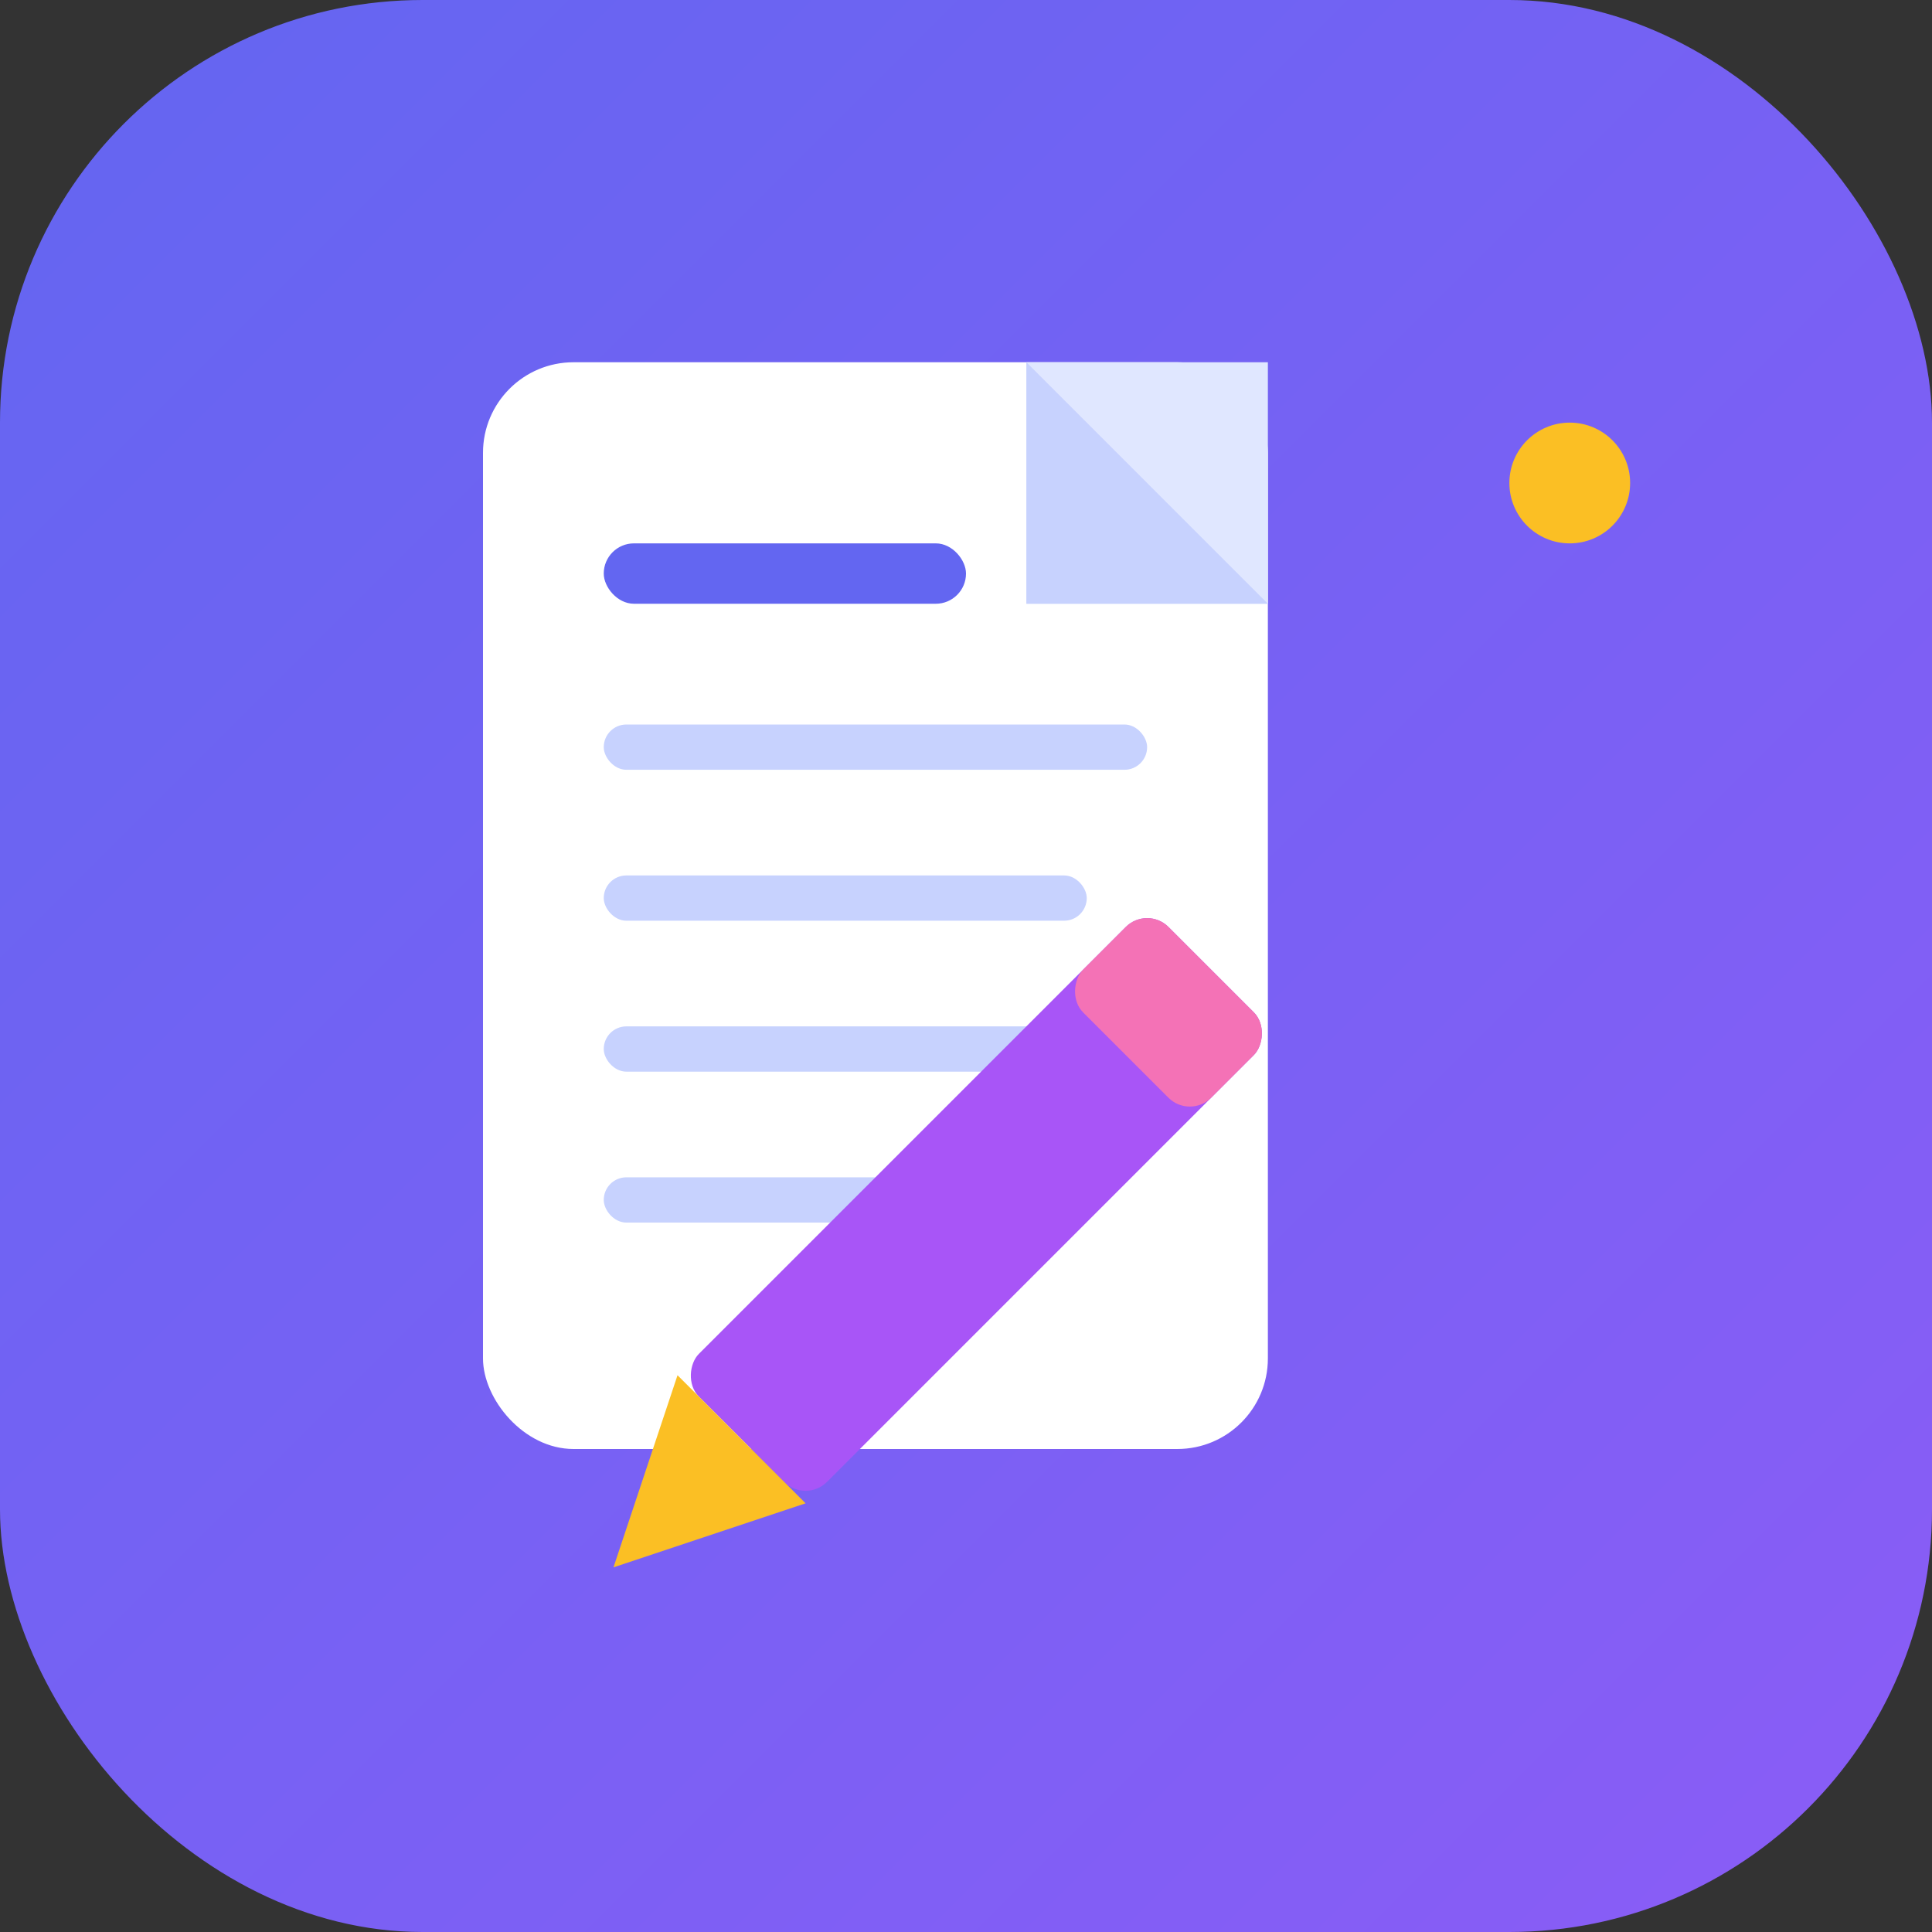
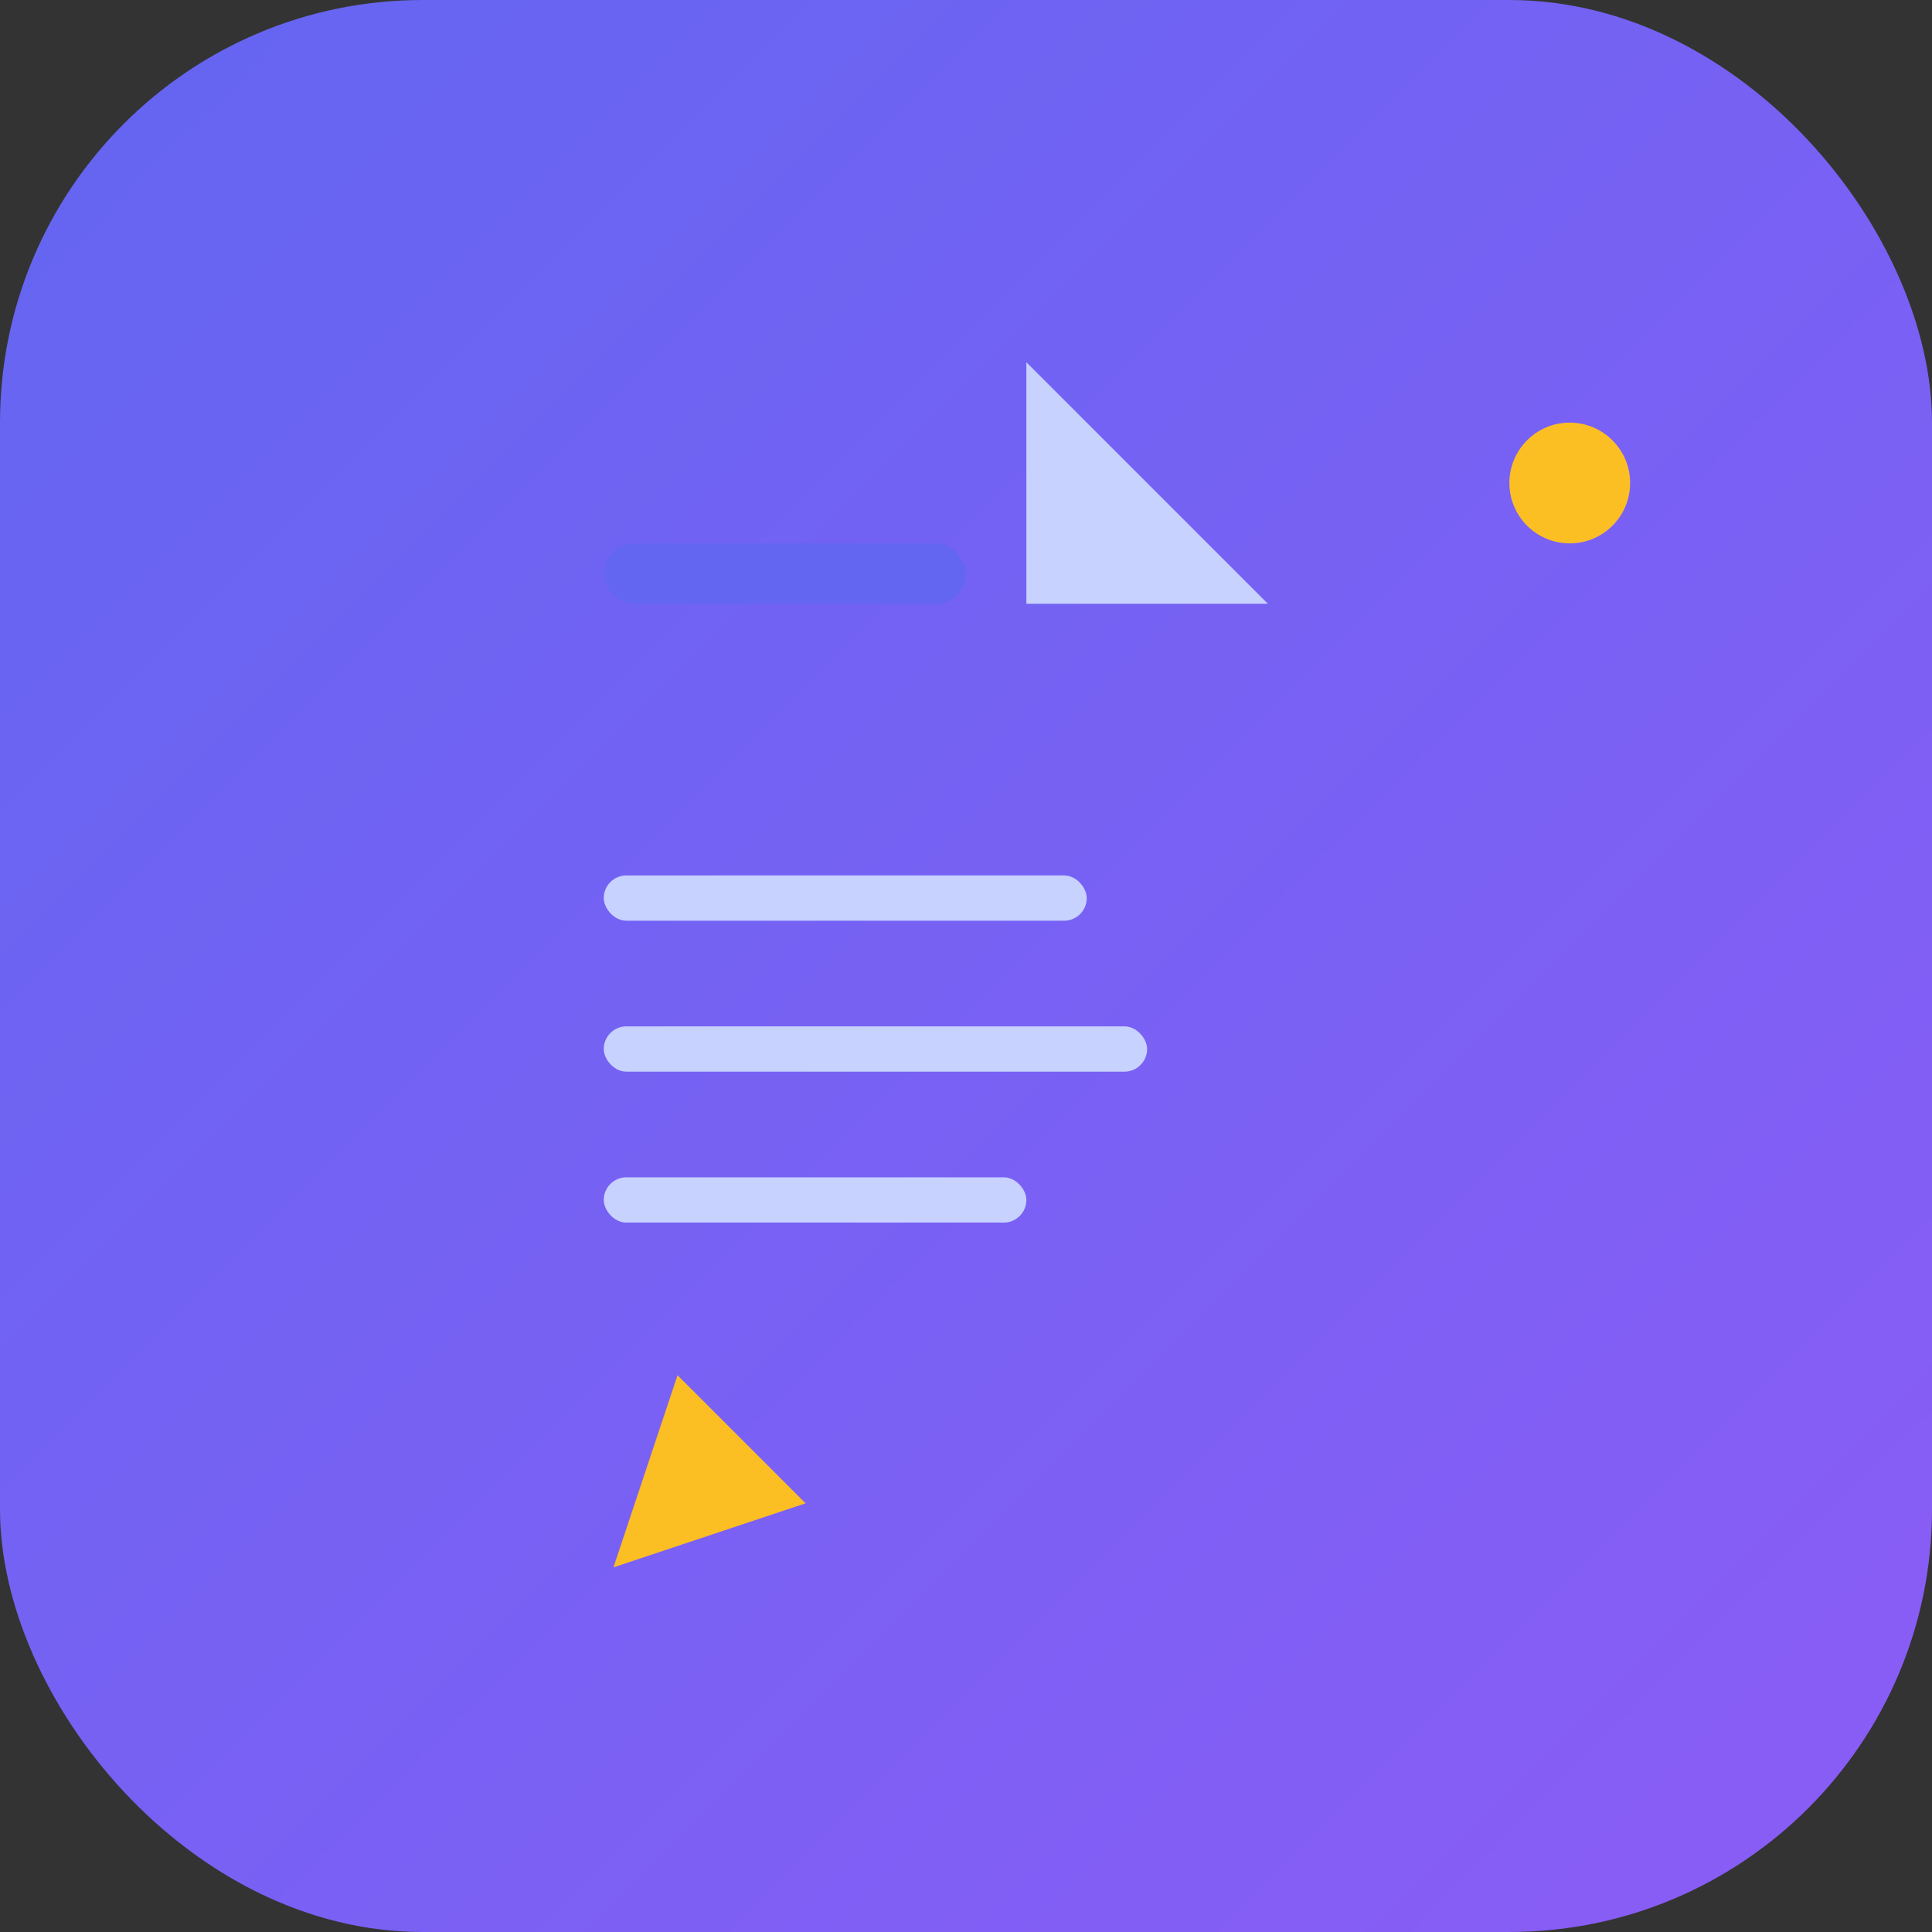
<svg xmlns="http://www.w3.org/2000/svg" viewBox="0 0 64 64" width="64" height="64">
  <rect x="0" y="0" width="64" height="64" fill="#333333" stroke="none" />
  <defs>
    <linearGradient id="grad" x1="0%" y1="0%" x2="100%" y2="100%">
      <stop offset="0%" style="stop-color:#6366f1" />
      <stop offset="100%" style="stop-color:#8b5cf6" />
    </linearGradient>
  </defs>
  <rect width="64" height="64" rx="14" fill="url(#grad)" />
-   <rect x="16" y="12" width="26" height="36" rx="3" fill="white" />
-   <path d="M34 12 L42 12 L42 20 L34 20 Z" fill="#e0e7ff" />
  <path d="M34 12 L42 20 L34 20 Z" fill="#c7d2fe" />
  <rect x="20" y="18" width="12" height="2" rx="1" fill="#6366f1" />
-   <rect x="20" y="24" width="18" height="1.5" rx="0.75" fill="#c7d2fe" />
  <rect x="20" y="29" width="16" height="1.5" rx="0.75" fill="#c7d2fe" />
  <rect x="20" y="34" width="18" height="1.5" rx="0.75" fill="#c7d2fe" />
  <rect x="20" y="39" width="14" height="1.5" rx="0.75" fill="#c7d2fe" />
  <g transform="translate(38, 30) rotate(45)">
-     <rect x="0" y="0" width="6" height="22" rx="1" fill="#a855f7" />
    <polygon points="3,22 0,22 3,28 6,22" fill="#fbbf24" />
-     <rect x="0" y="0" width="6" height="4" rx="1" fill="#f472b6" />
  </g>
  <circle cx="52" cy="16" r="2" fill="#fbbf24" />
</svg>